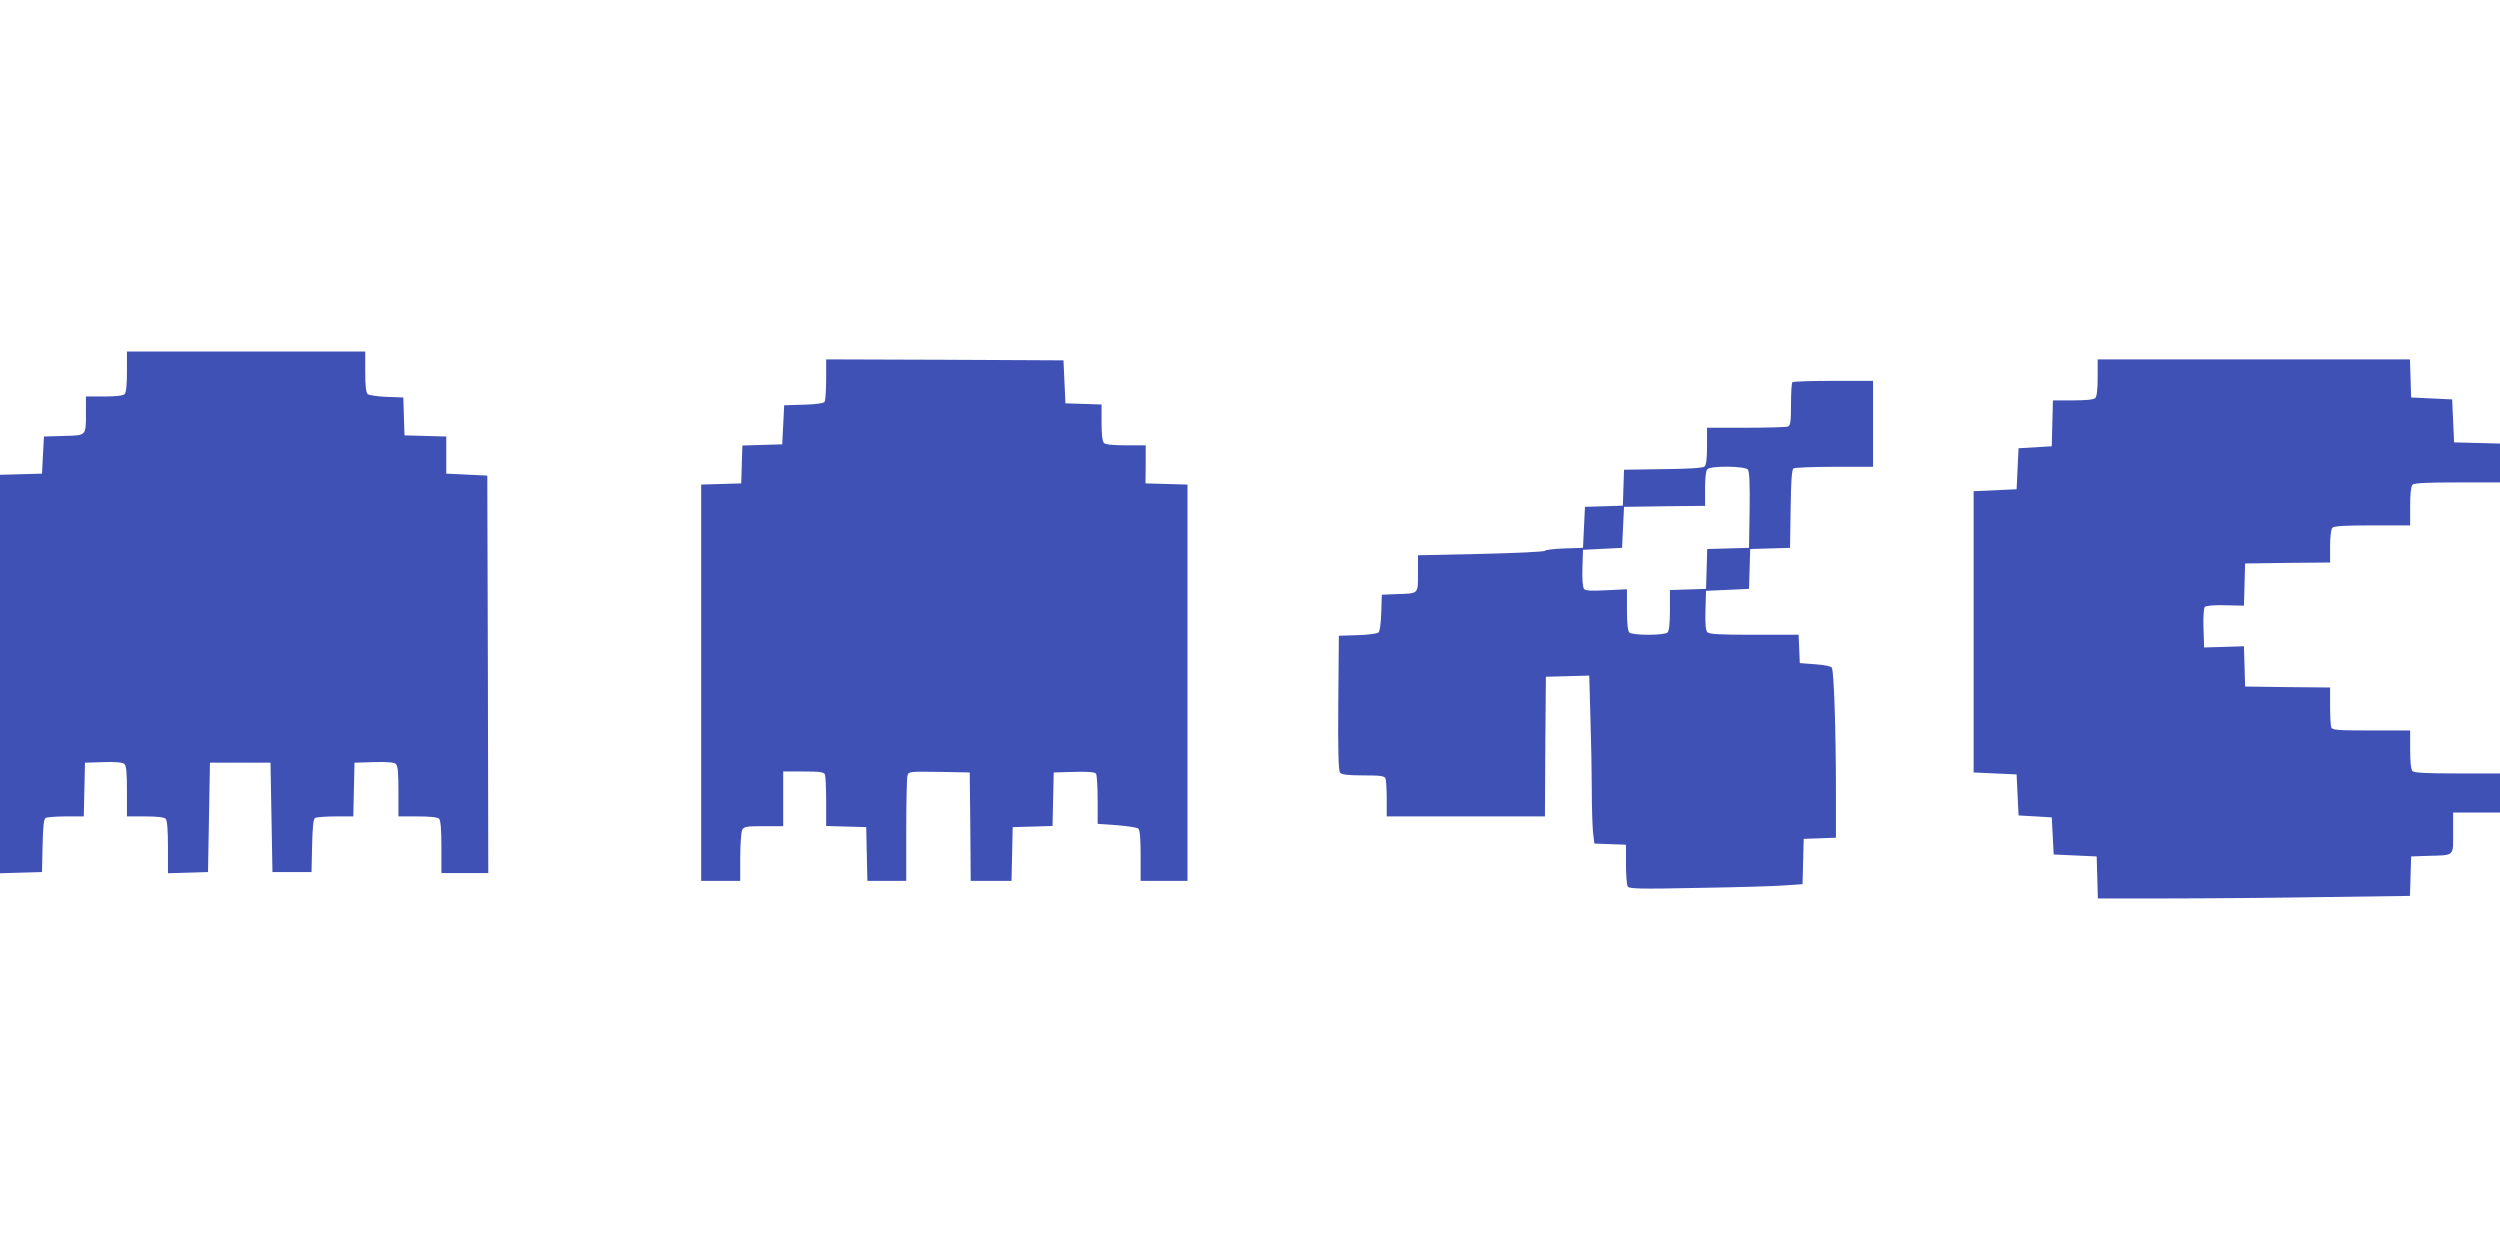
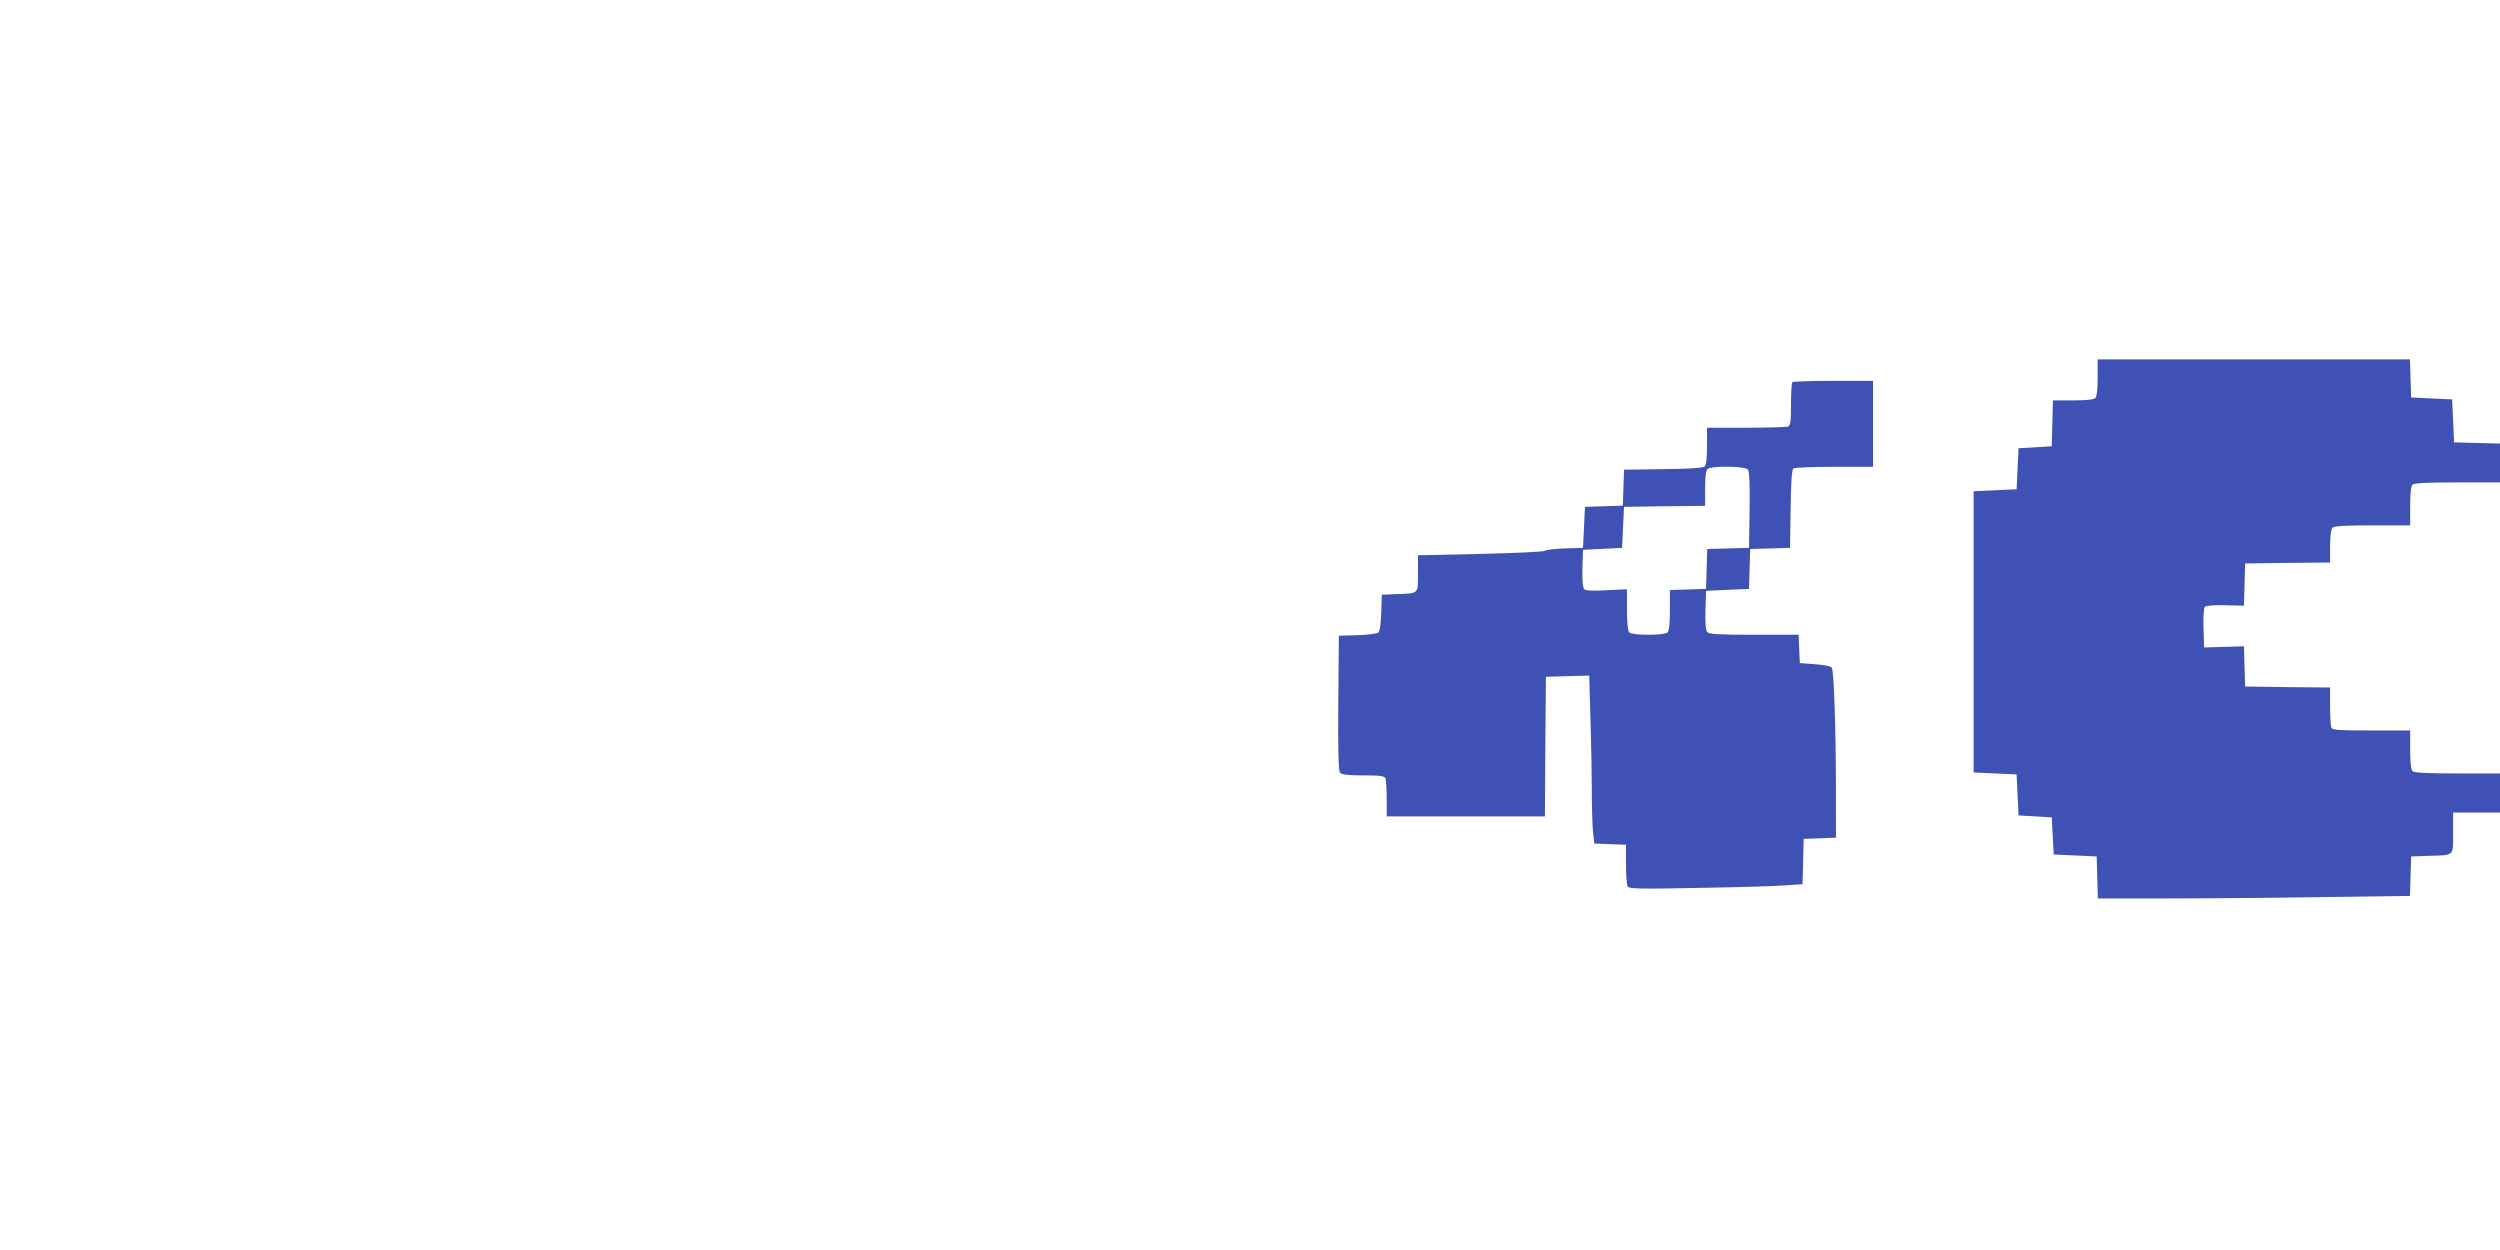
<svg xmlns="http://www.w3.org/2000/svg" version="1.0" width="1280pt" height="640pt" viewBox="0 0 1280 640" preserveAspectRatio="xMidYMid meet">
  <g transform="translate(0,640) scale(0.1,-0.1)" fill="#3f51b5" stroke="none">
-     <path d="M650 4497 c0 -67 -4 -107 -12 -115 -8 -8 -46 -12 -105 -12 l-93 0 0 -77 c0 -127 5 -122 -114 -125 l-101 -3 -5 -95 -5 -95 -107 -3 -108 -3 0 -1020 0 -1020 107 3 108 3 3 135 c2 92 6 137 15 142 7 4 53 8 104 8 l92 0 3 138 3 137 94 3 c60 2 98 -1 107 -9 11 -9 14 -42 14 -140 l0 -129 93 0 c59 0 97 -4 105 -12 8 -8 12 -55 12 -145 l0 -134 103 3 102 3 5 280 5 280 155 0 155 0 5 -280 5 -280 100 0 100 0 3 135 c2 92 6 137 15 142 7 4 53 8 104 8 l92 0 3 138 3 137 99 3 c64 2 103 -1 112 -9 11 -9 14 -42 14 -140 l0 -129 98 0 c63 0 102 -4 110 -12 8 -8 12 -55 12 -145 l0 -133 120 0 120 0 -2 1018 -3 1017 -105 5 -105 5 0 95 0 95 -107 3 -107 3 -3 97 -3 97 -85 3 c-46 2 -90 8 -97 14 -9 7 -13 41 -13 114 l0 104 -610 0 -610 0 0 -103z" />
-     <path d="M4230 4458 c0 -57 -4 -108 -8 -115 -5 -8 -43 -13 -107 -15 l-100 -3 -5 -100 -5 -100 -102 -3 -102 -3 -3 -97 -3 -97 -102 -3 -103 -3 0 -1014 0 -1015 100 0 100 0 0 121 c0 66 5 129 10 140 10 17 22 19 110 19 l100 0 0 140 0 140 104 0 c85 0 105 -3 110 -16 3 -9 6 -71 6 -139 l0 -124 103 -3 102 -3 3 -137 3 -138 99 0 100 0 0 258 c0 141 3 267 6 280 6 22 8 22 163 20 l156 -3 3 -278 2 -277 105 0 104 0 3 138 3 137 102 3 102 3 3 137 3 137 104 3 c77 2 107 -1 113 -10 4 -7 8 -68 8 -135 l0 -121 98 -7 c53 -4 103 -12 110 -17 8 -8 12 -48 12 -139 l0 -129 120 0 120 0 0 1015 0 1014 -107 3 -108 3 1 98 0 97 -101 0 c-65 0 -105 4 -113 12 -8 8 -12 46 -12 105 l0 92 -92 3 -93 3 -5 110 -5 110 -607 3 -608 2 0 -102z" />
    <path d="M10740 4467 c0 -59 -4 -97 -12 -105 -8 -8 -48 -12 -115 -12 l-102 0 -3 -117 -3 -118 -85 -5 -85 -5 -5 -105 -5 -105 -110 -5 -110 -5 0 -720 0 -720 110 -5 110 -5 5 -105 5 -105 85 -5 85 -5 5 -95 5 -95 110 -5 110 -5 3 -107 3 -108 357 0 c196 0 556 3 799 7 l442 6 3 101 3 101 85 3 c139 4 130 -5 130 117 l0 105 120 0 120 0 0 100 0 100 -218 0 c-156 0 -221 3 -230 12 -8 8 -12 47 -12 110 l0 98 -199 0 c-172 0 -200 2 -205 16 -3 9 -6 58 -6 110 l0 94 -217 2 -218 3 -3 103 -3 103 -102 -3 -102 -3 -3 99 c-2 58 1 103 7 109 6 6 51 10 106 8 l94 -2 3 108 3 108 218 3 217 2 0 83 c0 51 5 88 12 95 9 9 68 12 205 12 l193 0 0 98 c0 63 4 102 12 110 9 9 74 12 230 12 l218 0 0 100 0 99 -117 3 -118 3 -5 110 -5 110 -105 5 -105 5 -3 98 -3 97 -799 0 -800 0 0 -93z" />
    <path d="M9177 4443 c-4 -3 -7 -55 -7 -114 0 -88 -3 -108 -16 -113 -9 -3 -105 -6 -215 -6 l-199 0 0 -94 c0 -65 -4 -97 -13 -105 -9 -7 -86 -12 -213 -13 l-199 -3 -3 -92 -3 -92 -97 -3 -97 -3 -5 -105 -5 -105 -95 -3 c-52 -2 -97 -7 -100 -12 -3 -5 -151 -12 -328 -16 l-322 -7 0 -93 c0 -108 6 -102 -115 -106 l-70 -3 -3 -92 c-2 -58 -7 -95 -15 -102 -7 -5 -56 -12 -108 -13 l-94 -3 -3 -344 c-2 -245 1 -348 9 -357 8 -10 40 -14 119 -14 89 0 109 -3 114 -16 3 -9 6 -56 6 -105 l0 -89 405 0 405 0 2 358 3 357 111 3 111 3 6 -218 c4 -120 7 -286 7 -369 0 -83 3 -179 6 -212 l7 -61 81 -3 81 -3 0 -100 c0 -55 4 -106 9 -114 8 -12 65 -13 365 -7 196 3 395 9 443 13 l87 6 3 116 3 116 83 3 82 3 0 242 c0 298 -10 612 -21 628 -4 8 -39 15 -86 18 l-78 6 -3 73 -3 72 -228 0 c-184 0 -231 3 -240 14 -8 9 -11 48 -9 112 l3 99 110 5 110 5 3 102 3 102 102 3 102 3 3 200 c2 144 6 201 15 207 6 4 101 8 210 8 l197 0 0 220 0 220 -203 0 c-112 0 -207 -3 -210 -7z m-228 -447 c8 -9 11 -73 9 -207 l-3 -194 -107 -3 -107 -3 -3 -102 -3 -102 -92 -3 -93 -3 0 -102 c0 -67 -4 -107 -12 -115 -16 -16 -180 -16 -196 0 -8 8 -12 49 -12 116 l0 105 -105 -5 c-78 -4 -107 -3 -115 7 -6 8 -10 50 -8 106 l3 94 100 5 100 5 5 105 5 105 208 3 207 2 0 88 c0 55 4 92 12 100 18 18 192 16 207 -2z" />
  </g>
</svg>